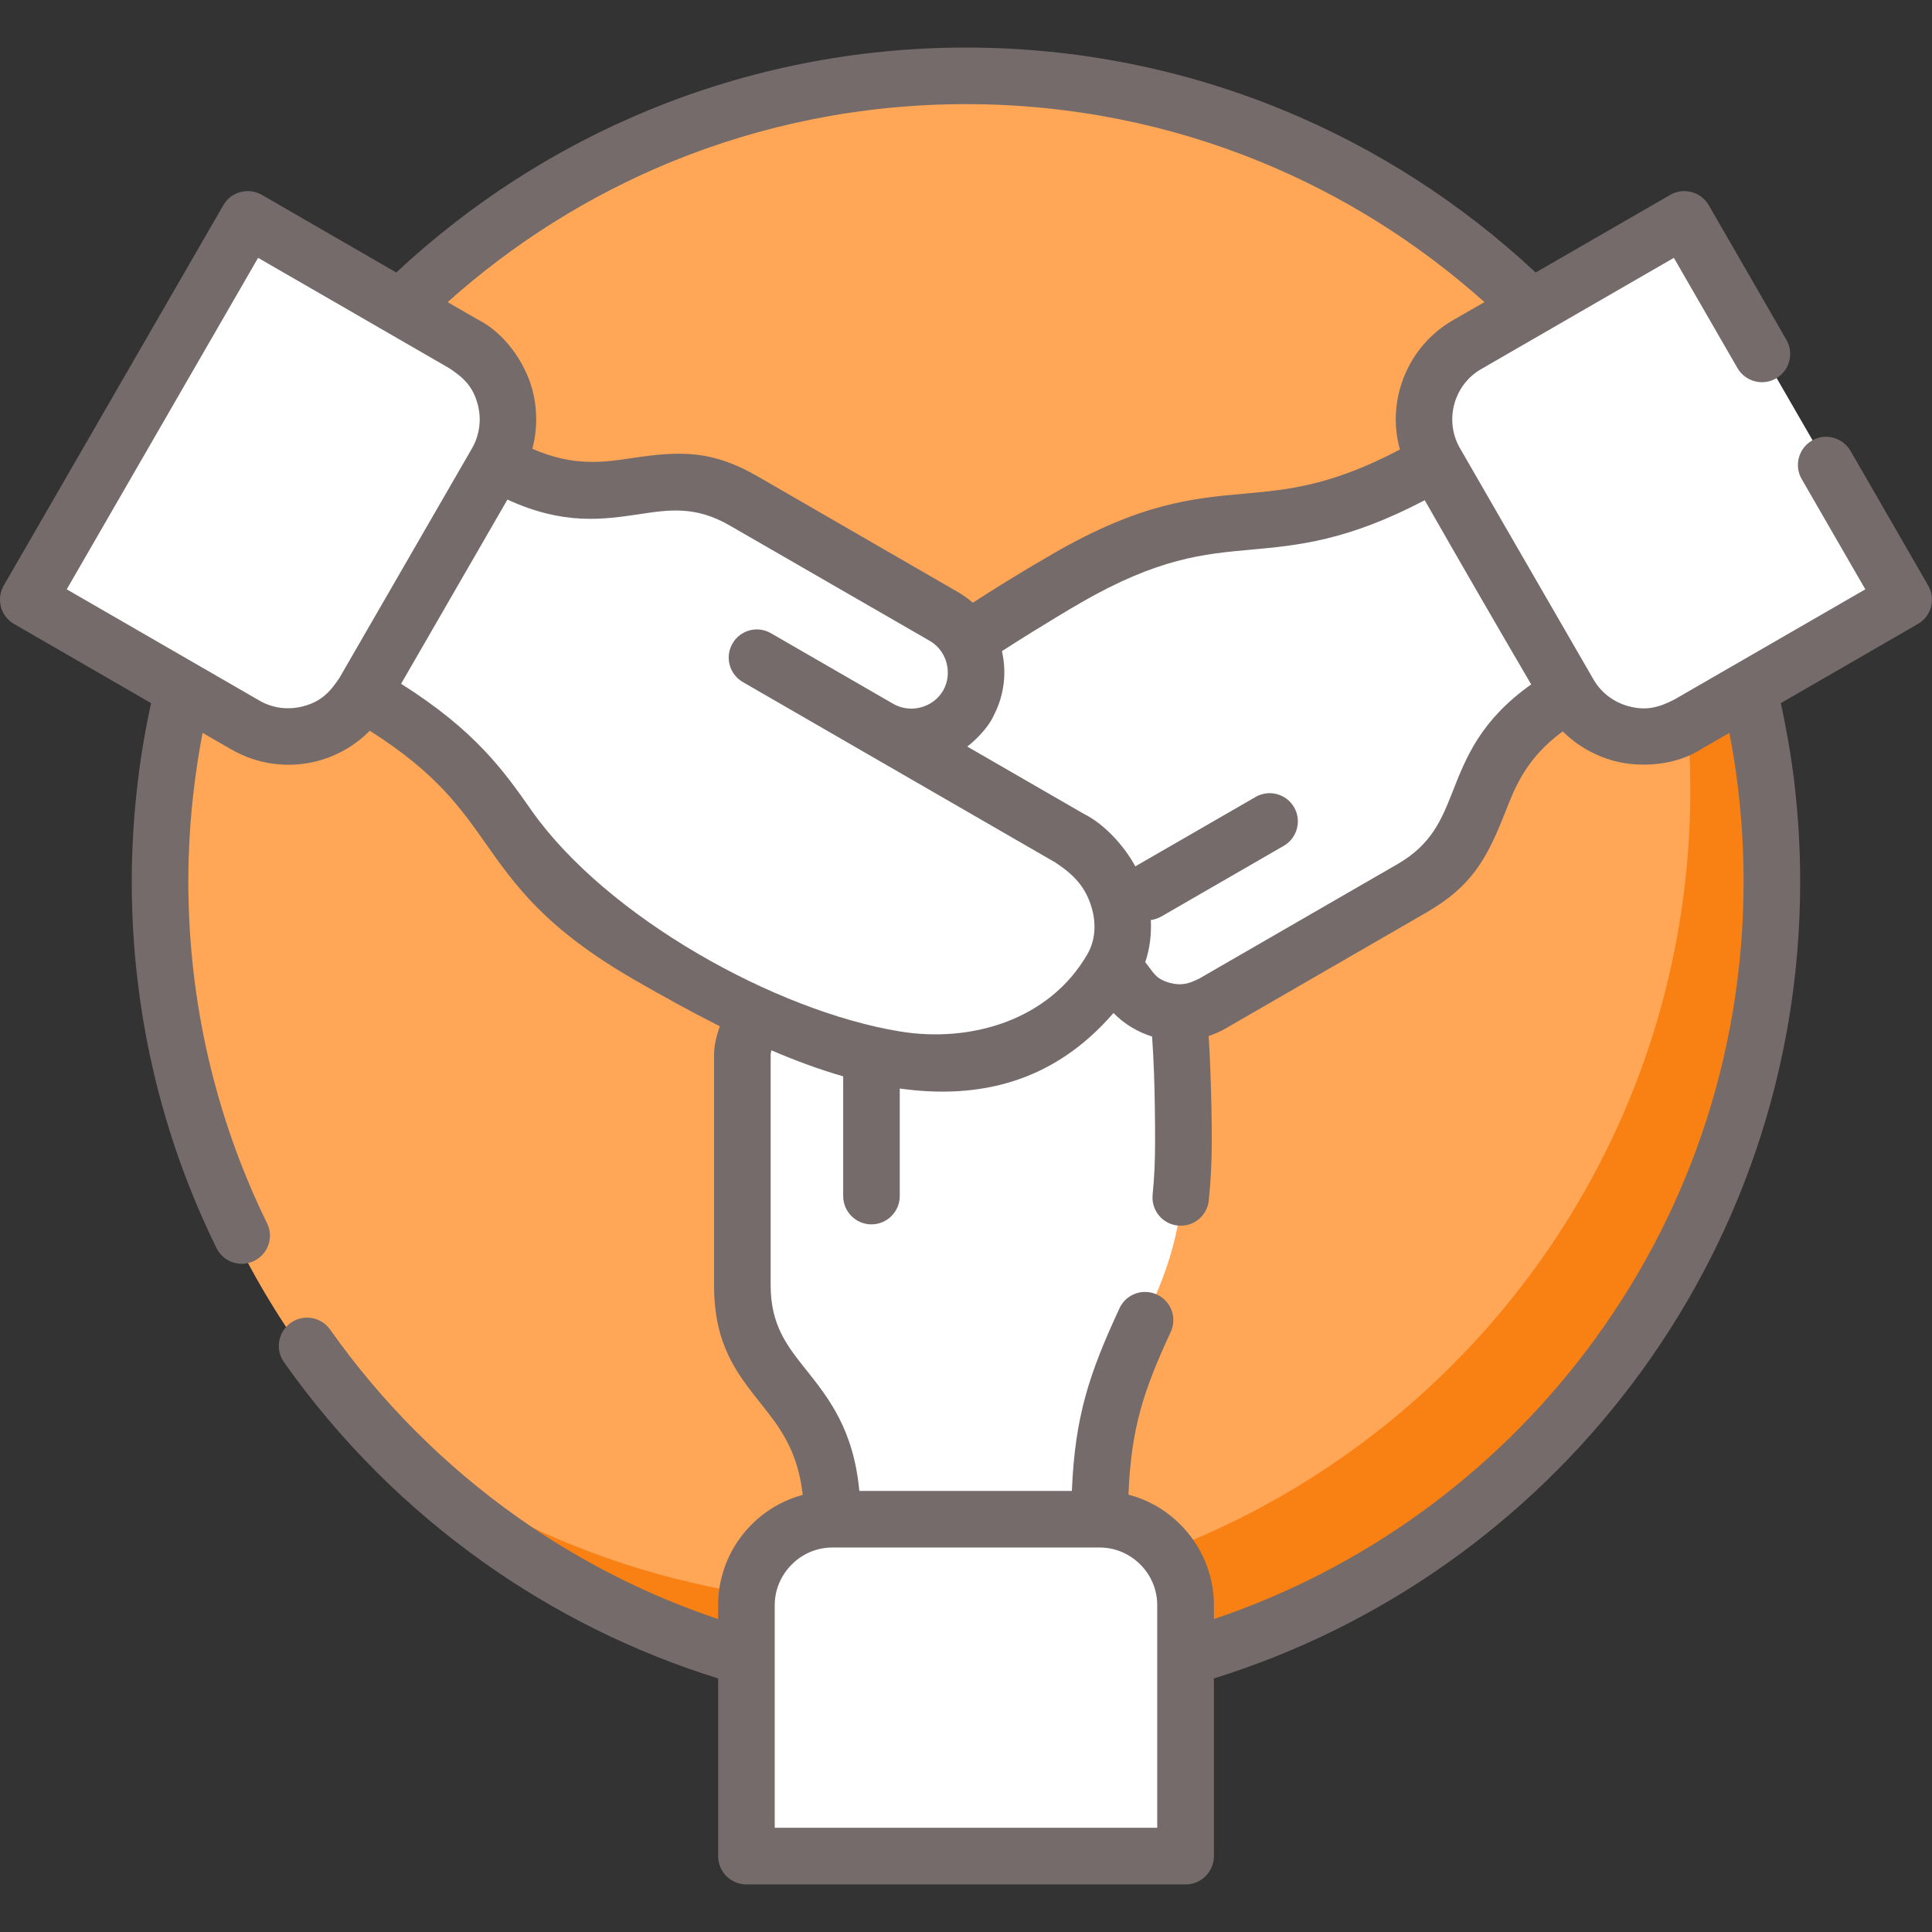
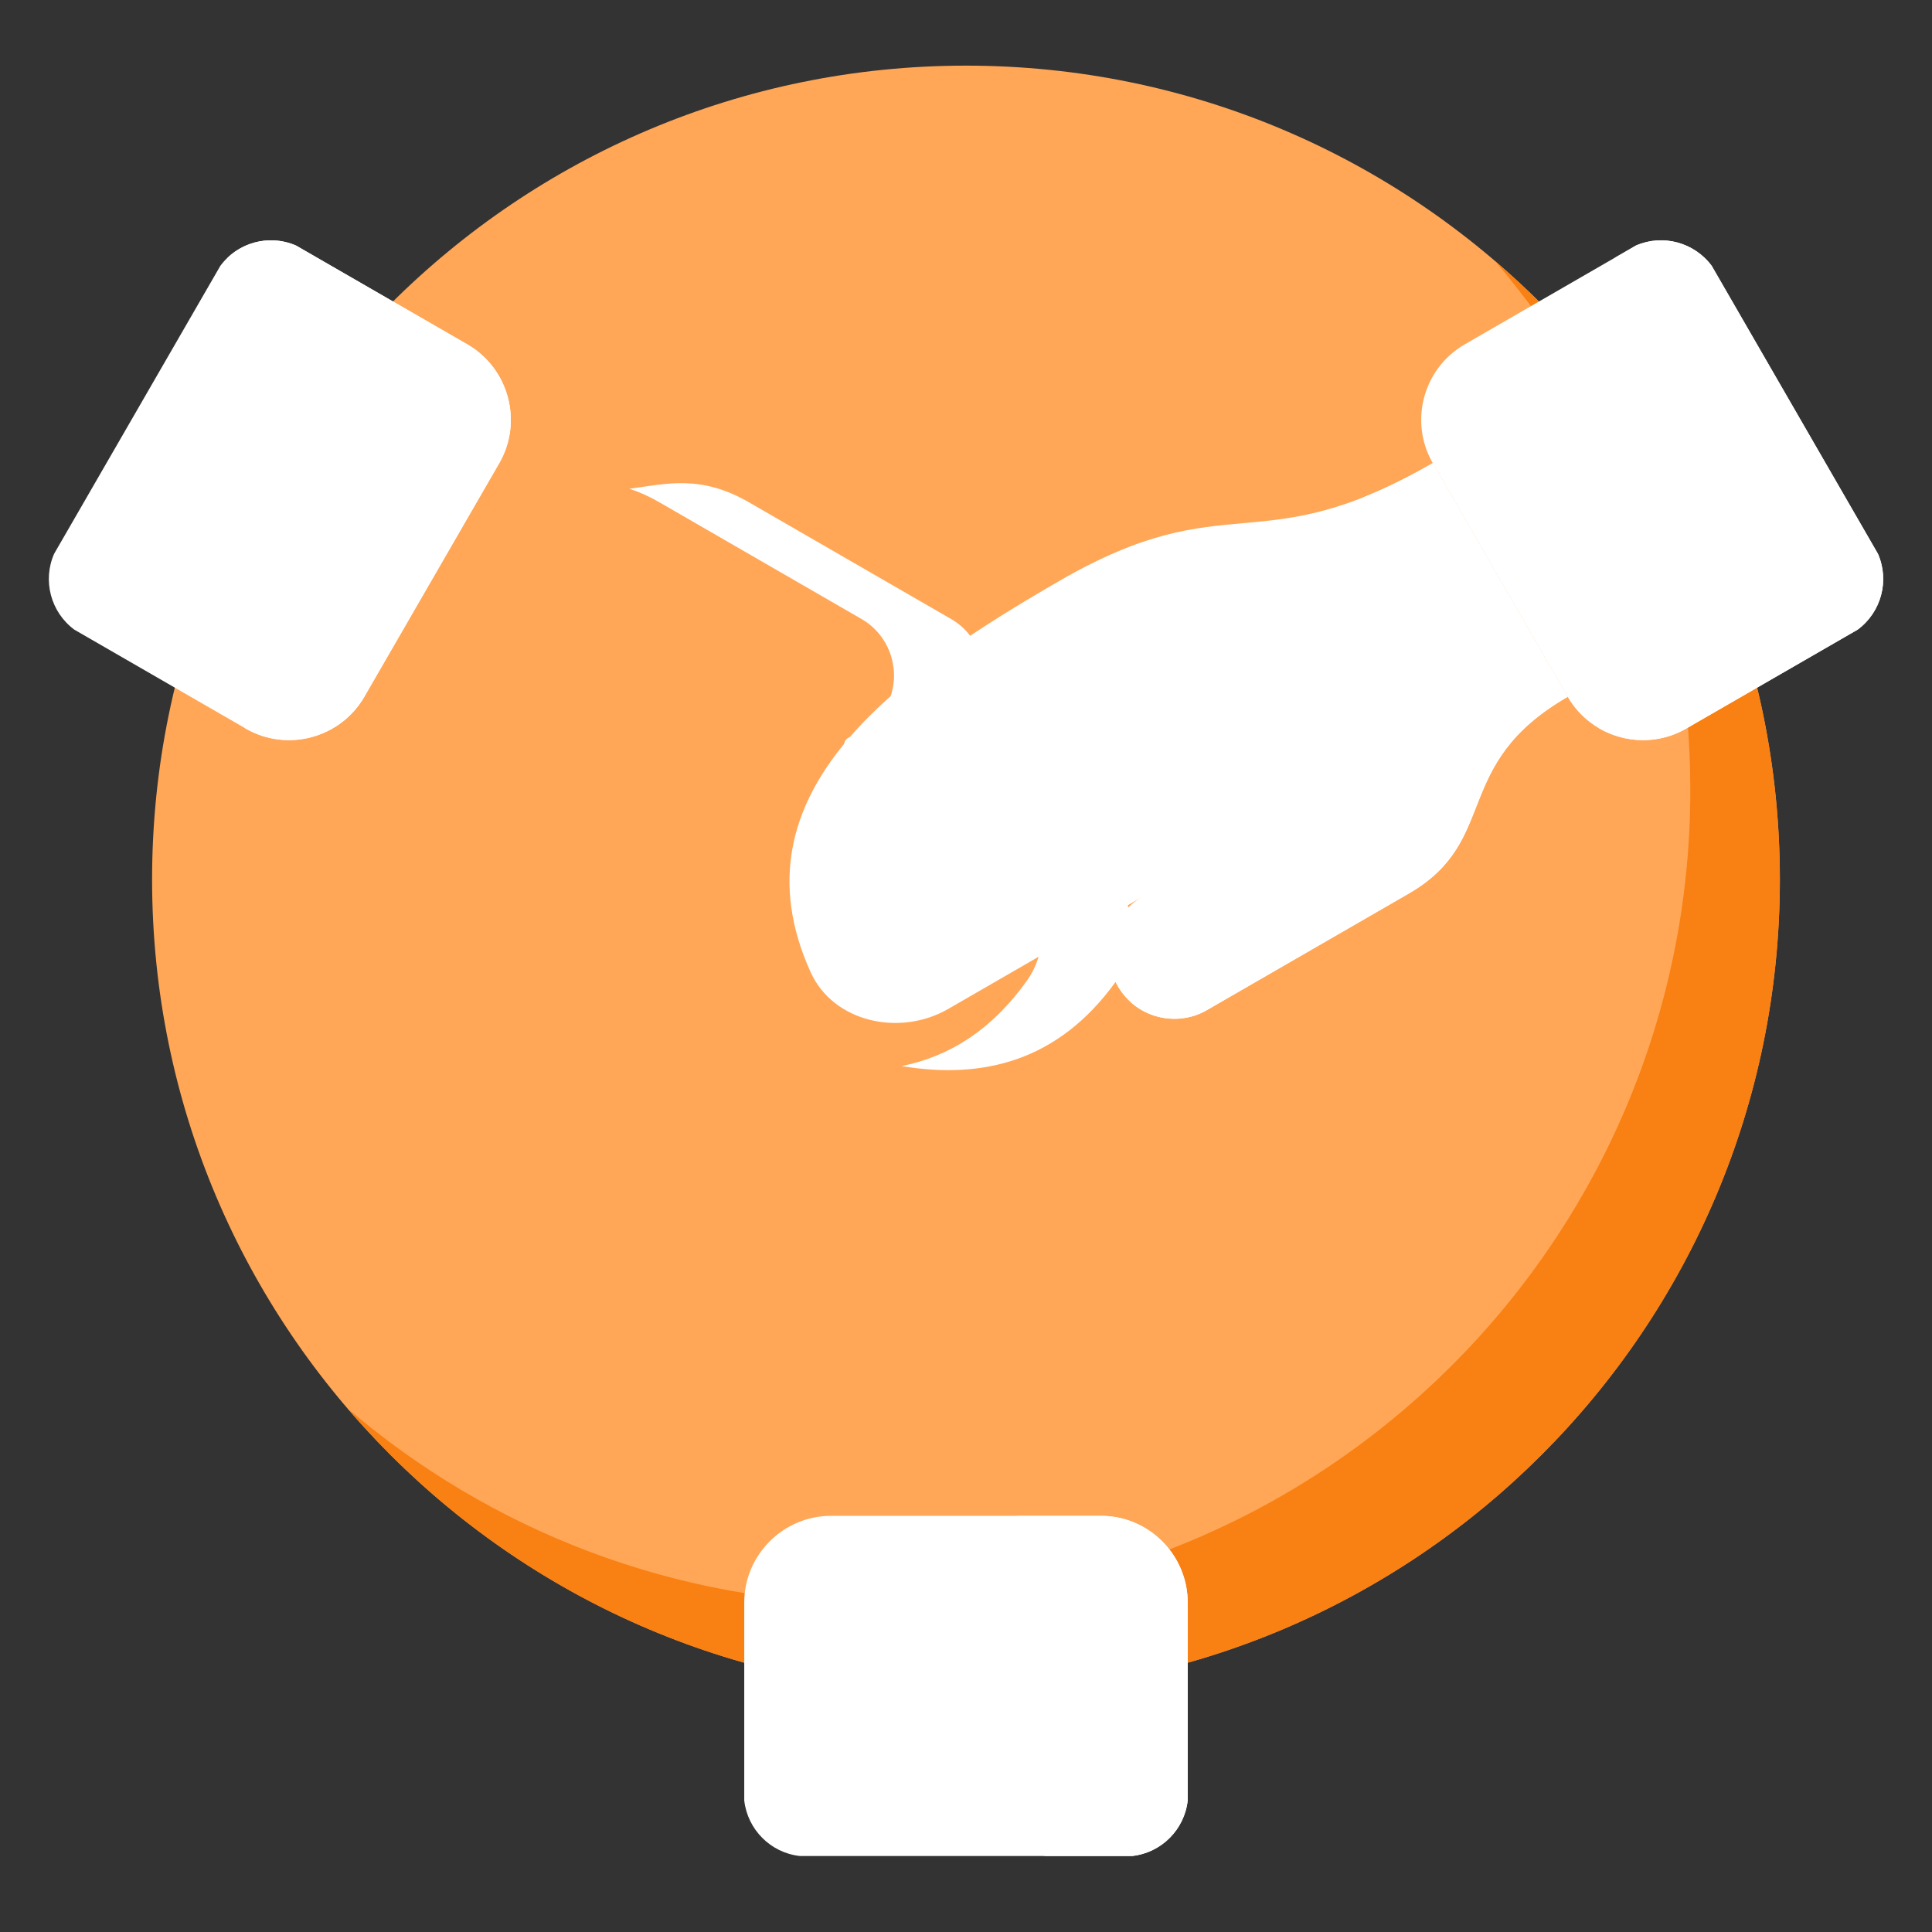
<svg xmlns="http://www.w3.org/2000/svg" version="1.1" width="512" height="512" x="0" y="0" viewBox="0 0 512 512" style="enable-background:new 0 0 512 512" xml:space="preserve" class="">
  <rect x="0" y="0" width="512" height="512" fill="#333333" stroke="none" />
  <g>
    <g>
      <g clip-rule="evenodd" fill-rule="evenodd">
        <path d="m255.994 448.742c119.111 0 215.689-96.576 215.689-215.688s-96.578-215.66-215.689-215.66-215.689 96.548-215.689 215.66 96.578 215.688 215.689 215.688z" fill="#ffa757" data-original="#d6e8ff" style="" class="" />
        <path d="m255.994 448.742c119.111 0 215.689-96.576 215.689-215.688 0-65.594-29.311-124.356-75.516-163.899 32.287 37.701 51.789 86.655 51.789 140.173 0 119.112-96.578 215.688-215.689 215.688-53.518 0-102.473-19.502-140.174-51.789 39.546 46.233 98.307 75.515 163.901 75.515z" fill="#f98012" data-original="#c4dfff" style="" class="" />
-         <path d="m196.154 277.359v61.824c0 28.148 24.066 26.589 24.066 62.532h71.547c0-53.603 22.422-49.323 22.422-101.112 0-49.436-4.762-104.003-56.863-109.134-14.57-1.417-26.646 11.991-26.646 26.646v59.244c0-9.496-7.766-17.263-17.262-17.263s-17.264 7.767-17.264 17.263z" fill="#ffffff" data-original="#ffdecf" style="" class="" />
        <path d="m197.232 424.704v52.441c.877 7.71 7 13.861 14.711 14.712h88.101c7.738-.851 13.861-7.002 14.711-14.712v-52.441c0-12.643-10.346-22.989-22.988-22.989h-71.547c-12.642 0-22.988 10.346-22.988 22.989z" fill="#ffffff" data-original="#ccf49f" style="" class="" />
        <path d="m319.83 267.693 53.518-30.898c24.379-14.088 10.971-34.158 42.096-52.129l-35.746-61.937c-46.432 26.788-53.914 5.216-98.787 31.125-42.832 24.718-87.703 56.126-66.076 103.805 6.066 13.323 23.699 17.065 36.398 9.751l51.307-29.622c-8.221 4.733-11.055 15.364-6.322 23.584 4.762 8.22 15.364 11.083 23.612 6.321z" fill="#ffffff" data-original="#f7beaf" style="" class="" />
        <path d="m446.852 193.085 45.439-26.22c6.264-4.621 8.504-12.983 5.385-20.098l-44.049-76.309c-4.621-6.236-12.984-8.504-20.098-5.386l-45.412 26.22c-10.971 6.35-14.74 20.466-8.42 31.436l35.746 61.937c6.321 10.943 20.467 14.741 31.409 8.42z" fill="#ffffff" data-original="#ffe5a0" style="" class="" />
-         <path d="m252.025 164.03-53.518-30.898c-24.379-14.088-35.064 7.568-66.189-10.403l-35.775 61.937c46.404 26.788 31.494 44.079 76.34 69.959 42.83 24.746 92.465 47.905 122.938 5.329 8.533-11.906 2.949-29.056-9.75-36.397l-51.309-29.622c8.221 4.762 18.852 1.927 23.584-6.321 4.763-8.22 1.927-18.85-6.321-23.584z" fill="#ffffff" data-original="#fed4be" style="" class="" />
        <path d="m123.898 91.293-45.439-26.22c-7.115-3.118-15.477-.851-20.07 5.386l-44.049 76.308c-3.119 7.115-.879 15.477 5.357 20.098l45.439 26.22c10.941 6.321 25.086 2.523 31.406-8.419l35.775-61.937c6.322-10.97 2.525-25.086-8.419-31.436z" fill="#ffffff" data-original="#ff6978" style="" class="" />
        <path d="m423.521 192.858c6.945 4.138 15.875 4.536 23.33.227l45.439-26.22c6.264-4.621 8.504-12.983 5.385-20.098l-44.049-76.309c-4.621-6.236-12.984-8.504-20.098-5.386l-5.557 3.231c.68.652 1.332 1.36 1.898 2.154l44.051 76.309c3.119 7.115.879 15.477-5.357 20.098z" fill="#ffffff" data-original="#f2ce7e" style="" class="" />
        <path d="m108.562 122.729-35.744 61.937c-2.014 3.487-4.82 6.265-8.08 8.192l.398.227c10.941 6.321 25.086 2.523 31.406-8.419l35.775-61.937c6.32-10.97 2.523-25.086-8.42-31.436l-45.439-26.22c-6.209-2.722-13.379-1.333-18.17 3.231l39.883 22.989c10.942 6.35 14.743 20.466 8.391 31.436z" fill="#ffffff" data-original="#e85a68" style="" class="" />
        <path d="m291.029 477.145c-.879 7.71-7 13.861-14.711 14.712h23.727c7.738-.851 13.861-7.002 14.711-14.712v-52.441c0-5.301-1.814-10.205-4.848-14.088-4.223-5.414-10.799-8.901-18.141-8.901h-23.727c12.699 0 22.988 10.403 22.988 22.989v52.441z" fill="#ffffff" data-original="#b3e59f" style="" class="" />
        <path d="m361.217 131.829 26.758 46.346c1.728 3.798-.084 8.901-3.147 10.999-22.961 15.817-12.869 34.696-35.234 47.622l-37.531 21.685-12.387 7.143c3.713 3.288 8.674 4.819 13.549 4.252 2.268-.255 4.508-.964 6.605-2.183l53.518-30.898c24.379-14.088 10.971-34.158 42.096-52.129l-35.746-61.937c-6.946 3.997-13.04 6.917-18.481 9.1z" fill="#ffffff" data-original="#f0b6a6" style="" class="" />
        <path d="m262.344 223.558c10.545 6.094 16.185 18.963 12.896 29.991-.68 2.239-1.699 4.394-3.146 6.406-9.467 13.237-20.777 20.098-33.164 22.564 21.486 3.572 41.471-1.219 56.693-22.28.057-.085.141-.17.197-.283 4.168-5.811 4.961-12.898 3.203-19.474-.057-.199-.113-.397-.17-.567-1.928-6.662-6.49-12.699-12.783-16.356l-45.781-26.419-5.527-3.203c2.127 1.247 4.422 1.956 6.719 2.211 5.074.539 10.232-1.19 13.947-4.762 1.133-1.105 2.125-2.353 2.918-3.77 3.602-6.18 2.863-13.748-1.246-19.134-1.332-1.757-3.033-3.289-5.074-4.451l-53.518-30.898c-12.672-7.342-21.658-4.989-31.721-3.6 2.523.794 5.16 1.956 7.994 3.6l53.517 30.898c7.229 4.167 10.291 12.841 7.738 20.466-.367 1.077-.82 2.126-1.416 3.118-1.135 1.956-2.58 3.6-4.252 4.932-1.561 1.19-3.289 2.126-5.104 2.75-3.486 1.445-.709 6.406 3.516 8.9z" fill="#ffffff" data-original="#f7cdb7" style="" class="" />
-         <path d="m290.463 300.603c0 51.789-22.422 47.509-22.422 101.112h23.727c0-53.603 22.422-49.323 22.422-101.112 0-10.176-.199-20.579-.965-30.728-4.875.567-9.836-.964-13.549-4.252-1.332-1.19-2.523-2.608-3.459-4.252-.197-.368-.396-.737-.594-1.134-2.014 2.806-4.139 5.301-6.322 7.568.935 10.773 1.162 21.913 1.162 32.798z" fill="#ffffff" data-original="#fcd4c2" style="" class="" />
      </g>
-       <path d="m68.793 185.686c3.629 2.098 7.795 2.495 11.594 1.474 4.676-1.247 6.973-3.628 9.553-7.483l35.18-60.917c2.068-3.628 2.494-7.824 1.473-11.622-1.246-4.649-3.627-6.973-7.482-9.524-16.896-9.78-33.818-19.531-50.713-29.282l-50.713 87.846c17.036 9.836 34.071 19.672 51.108 29.508zm128.07-4.932c-3.572-2.069-4.818-6.633-2.75-10.205 2.041-3.571 6.605-4.818 10.176-2.749l32.457 18.737c4.535 2.608 10.545 1.021 13.182-3.515 2.607-4.535 1.02-10.573-3.516-13.181l-53.035-30.585c-9.043-5.244-16.129-4.167-23.67-3.033-9.865 1.474-20.268 3.033-35.234-3.827l-28.178 48.813c19.73 12.472 27.186 23.045 34.555 33.562 19.928 28.29 64.658 53.149 97.57 58.564 18.877 3.118 39.656-2.977 49.748-20.466 2.098-3.628 2.352-7.937 1.219-12.019-1.617-5.811-4.82-9.043-9.695-12.274-27.61-15.96-55.219-31.891-82.829-47.822zm-143.179 13.465c-.906 4.79-1.672 9.638-2.268 14.598-.992 8.107-1.502 16.413-1.502 24.86 0 16.044 1.842 31.635 5.271 46.545 3.572 15.42 8.817 30.132 15.592 43.965 1.814 3.685.283 8.164-3.43 9.978-3.715 1.814-8.164.283-9.979-3.43-7.314-14.882-12.982-30.699-16.781-47.168-3.713-16.072-5.67-32.769-5.67-49.89 0-8.986.568-17.858 1.617-26.617.82-6.974 2.012-13.89 3.514-20.722l-36.31-20.976c-3.572-2.041-4.791-6.605-2.75-10.176l58.195-100.8c2.041-3.572 6.603-4.791 10.205-2.75l35.631 20.58c19.447-18.17 42.18-32.91 67.238-43.172 25.881-10.601 54.143-16.441 83.736-16.441 29.594 0 57.883 5.839 83.764 16.441 25.029 10.262 47.764 25.002 67.209 43.172l35.236-20.325c3.6-2.381 8.447-1.247 10.629 2.466l20.58 35.688c2.068 3.572.85 8.164-2.721 10.233-3.572 2.069-8.164.851-10.234-2.721l-16.865-29.225c-17.037 9.836-34.072 19.672-51.109 29.508-3.629 2.098-6.066 5.499-7.088 9.298-1.02 3.798-.594 7.994 1.504 11.622l12.898 22.365 22.506 38.948c2.098 3.629 5.5 6.066 9.299 7.087 4.648 1.247 7.852.369 11.99-1.701 16.922-9.78 33.816-19.531 50.74-29.282l-16.867-29.226c-2.068-3.571-.822-8.163 2.75-10.205 3.572-2.069 8.135-.822 10.205 2.75l20.581 35.69c2.068 3.571.82 8.135-2.75 10.176l-36.312 20.976c1.502 6.832 2.693 13.776 3.543 20.722 1.049 8.759 1.588 17.631 1.588 26.617 0 50.003-16.611 96.123-44.617 133.172-27.553 36.453-66.105 64.062-110.75 77.952v47.084c0 4.139-3.373 7.512-7.512 7.512h-116.364c-4.166 0-7.512-3.373-7.512-7.512v-47.084c-22.422-6.973-43.312-17.404-62.049-30.699-20.553-14.57-38.496-32.542-53.01-53.122-2.381-3.373-1.559-8.05 1.814-10.432 3.373-2.381 8.051-1.559 10.432 1.815 13.549 19.19 30.303 35.972 49.437 49.55 16.213 11.509 34.156 20.693 53.375 27.156v-3.685c0-8.334 3.402-15.902 8.873-21.373 3.713-3.714 8.361-6.463 13.549-7.852-1.332-11.934-6.32-18.17-11.025-24.095-6.436-8.079-12.473-15.675-12.473-31.379v-61.2c0-2.381.623-5.017 1.531-7.512-7.711-3.883-15.279-8.079-22.764-12.387-23.471-13.578-31.408-24.86-39.4-36.199-6.549-9.297-13.125-18.68-30.615-29.735-3.828 3.912-8.59 6.605-13.721 7.994-7.767 2.069-16.016.963-22.961-3.033zm64.943-114.151 7.965 4.592c6.975 3.487 12.473 11.169 14.486 18.596 1.332 5.074 1.389 10.459 0 15.675 10.941 4.79 18.877 3.6 26.391 2.466 13.18-1.984 21.4-2.041 33.42 4.904l52.951 30.586c1.445.85 2.777 1.786 3.969 2.835 2.494-1.616 5.074-3.231 7.596-4.819 4.395-2.721 9.129-5.556 13.494-8.079 23.441-13.55 37.189-14.769 51.051-16.016 11.311-1.02 22.705-2.041 41.047-11.679-1.475-5.272-1.447-10.744-.057-15.874 2.068-7.739 7.086-14.344 14.059-18.369l8.393-4.819c-17.377-15.562-37.418-28.205-59.33-37.19-24.039-9.836-50.373-15.279-78.066-15.279-27.666 0-54.029 5.443-78.066 15.279-21.914 8.986-41.926 21.628-59.303 37.191zm146.891 92.494c1.305 5.613.652 11.707-2.238 17.178-1.219 2.806-4.535 6.293-6.945 8.107l30.842 17.802c5.555 2.749 10.799 8.589 13.691 13.946l31.889-18.396c3.572-2.069 8.135-.822 10.205 2.749 2.041 3.572.822 8.136-2.75 10.205l-32.457 18.737c-.879.51-1.842.794-2.777.936.199 3.742-.256 7.54-1.475 11.169 2.24 2.693 2.551 4.394 6.605 5.499 3.033.794 5.018.17 7.711-1.162l52.582-30.359c9.07-5.244 11.678-11.934 14.484-18.992 3.629-9.269 7.484-19.077 20.893-28.602-9.469-16.186-18.908-32.513-28.205-48.812-20.637 10.8-33.535 11.962-46.318 13.124-12.217 1.105-24.322 2.183-44.9 14.088-3.516 2.013-8.137 4.819-13.039 7.852-2.724 1.7-5.388 3.372-7.798 4.931zm29.566 95.896c-15.846 18.34-35.547 22.96-56.637 20.013v28.488c0 4.139-3.373 7.512-7.512 7.512s-7.484-3.374-7.484-7.512v-31.72c-6.32-1.814-12.67-4.167-19.02-6.888-.113.454-.199.851-.199 1.134v61.2c0 10.517 4.451 16.1 9.186 22.054 6.207 7.795 12.783 16.044 14.314 32.372h56.324c.822-19.729 4.535-30.955 12.615-48.387 1.728-3.77 6.178-5.386 9.92-3.657 3.772 1.729 5.414 6.18 3.656 9.921-7.199 15.562-10.488 25.455-11.195 43.115 5.272 1.36 10.006 4.138 13.748 7.909 5.471 5.471 8.9 13.039 8.9 21.373v3.685c39.713-13.351 74.041-38.466 98.787-71.235 26.107-34.526 41.584-77.527 41.584-124.157 0-8.447-.51-16.753-1.473-24.86-.596-4.961-1.361-9.808-2.297-14.598l-7.228 4.167c-6.49 4.309-15.902 5.244-23.328 3.26-5.074-1.361-9.779-4.025-13.607-7.824-9.609 7.087-12.557 14.542-15.307 21.601-4.875 12.387-8.93 19.559-20.949 26.475-17.658 10.205-35.348 20.409-53.008 30.614-1.473.851-3.004 1.531-4.562 2.041.197 2.977.34 6.123.453 9.326.256 6.775.369 13.011.369 18.623 0 5.188-.256 10.46-.795 15.619-.424 4.11-4.082 7.086-8.191 6.661-4.111-.397-7.115-4.082-6.689-8.192.48-4.705.65-9.354.65-14.088 0-6.236-.084-12.444-.283-18.085-.113-3.175-.283-6.406-.51-9.723-3.798-1.191-7.341-3.289-10.232-6.237zm-89.774 156.926v58.989h101.367v-58.989c0-4.195-1.701-7.994-4.478-10.772-2.779-2.778-6.576-4.507-10.772-4.507h-70.837c-4.195 0-8.023 1.729-10.771 4.507-2.78 2.779-4.509 6.577-4.509 10.772z" fill="#756b6b" data-original="#000000" style="" class="" />
    </g>
  </g>
</svg>